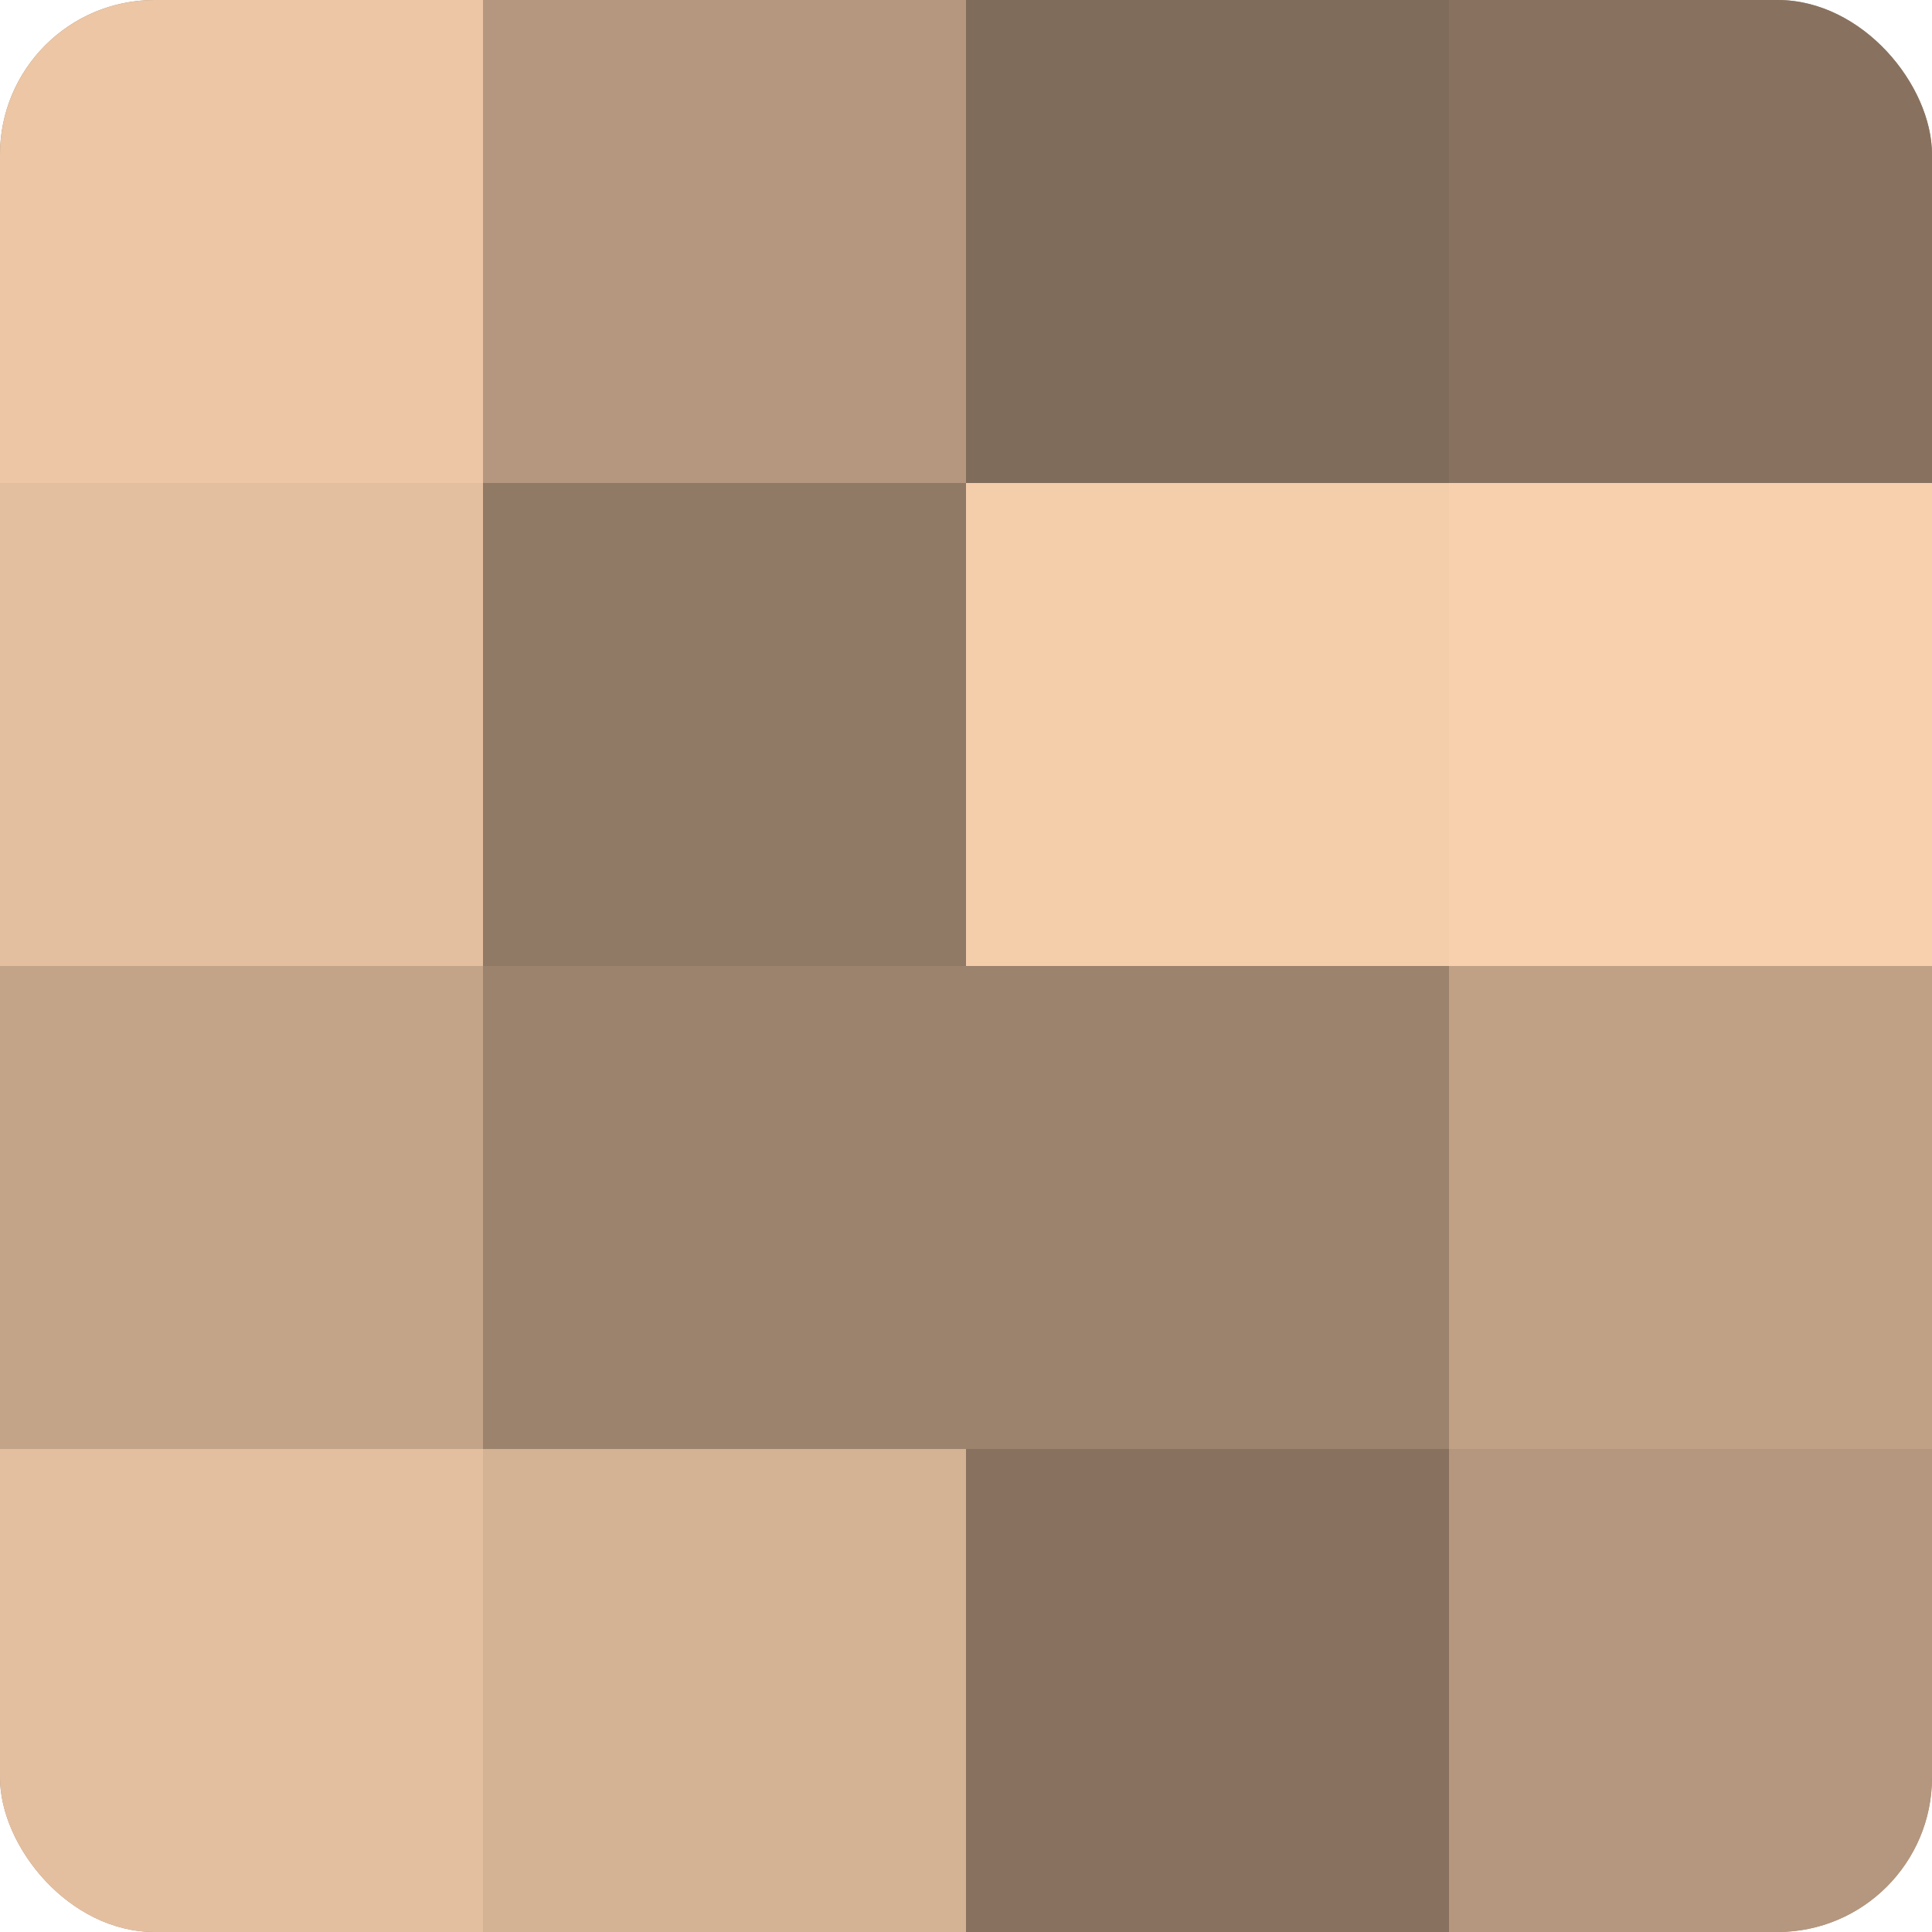
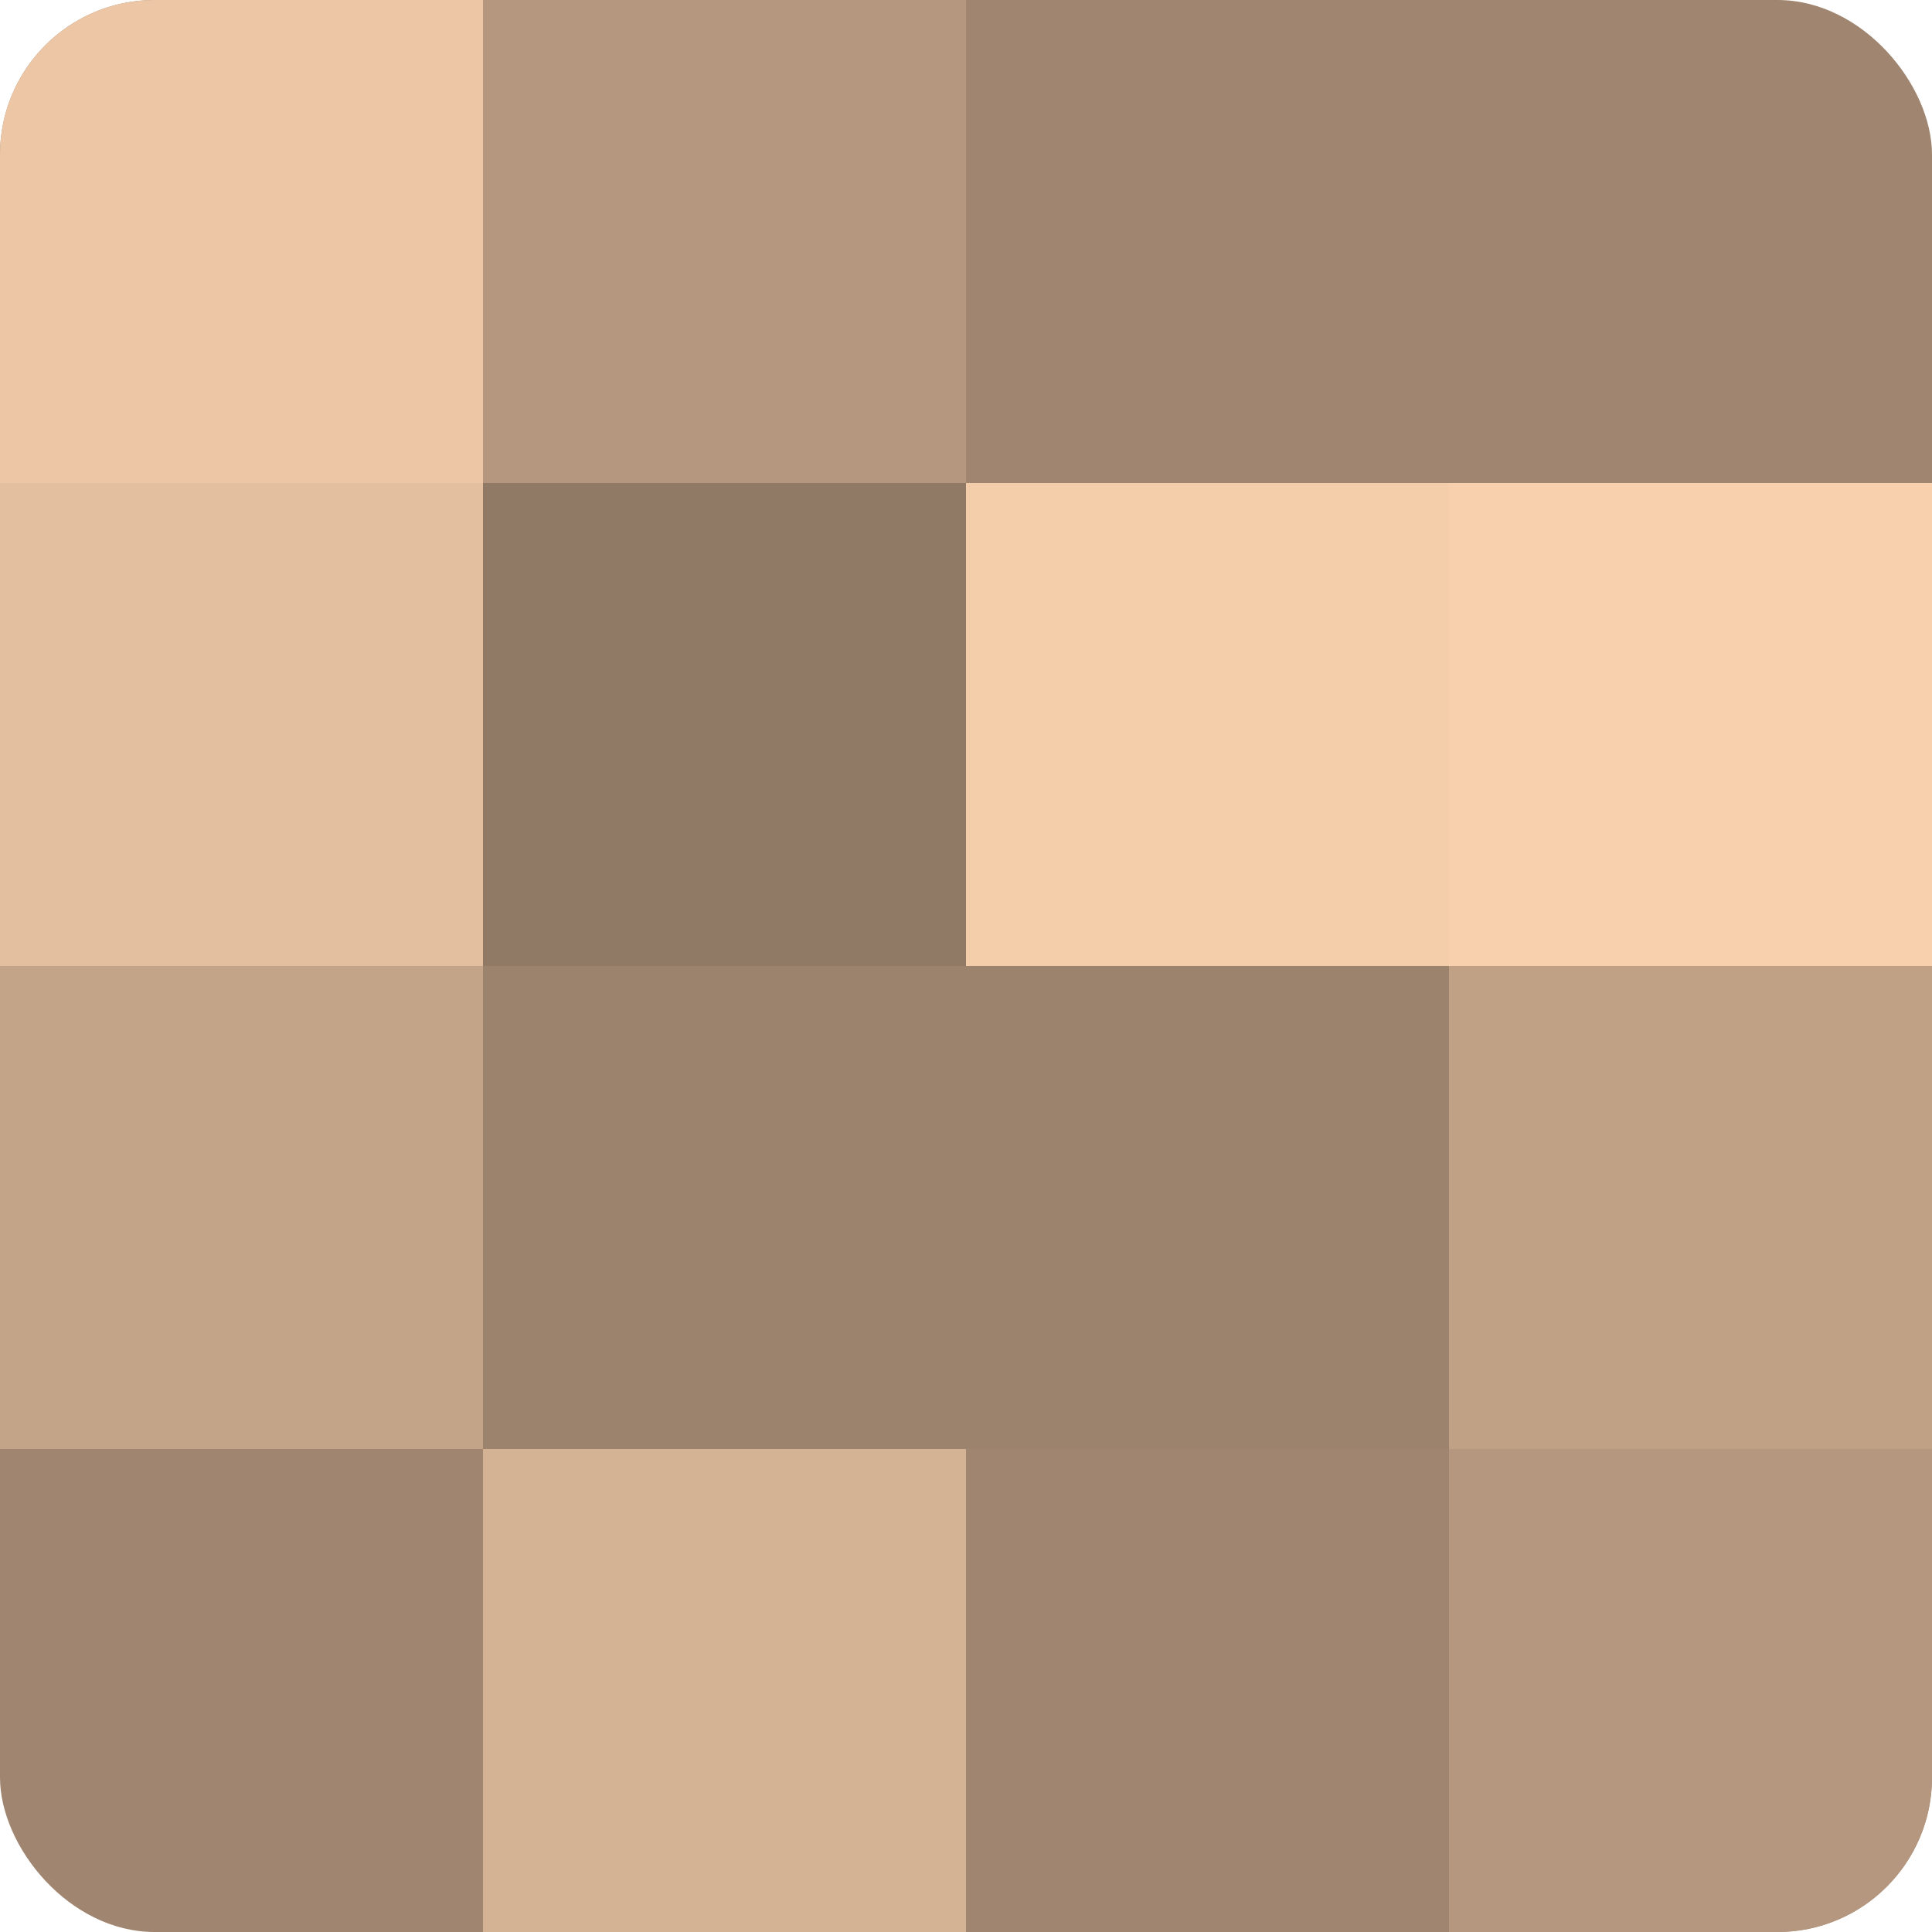
<svg xmlns="http://www.w3.org/2000/svg" width="80" height="80" viewBox="0 0 100 100" preserveAspectRatio="xMidYMid meet">
  <defs>
    <clipPath id="c" width="100" height="100">
      <rect width="100" height="100" rx="8" ry="8" />
    </clipPath>
  </defs>
  <g clip-path="url(#c)">
    <rect width="100" height="100" fill="#a08670" />
    <rect width="25" height="25" fill="#ecc6a5" />
    <rect y="25" width="25" height="25" fill="#e4bf9f" />
    <rect y="50" width="25" height="25" fill="#c4a489" />
-     <rect y="75" width="25" height="25" fill="#e4bf9f" />
    <rect x="25" width="25" height="25" fill="#b4977e" />
    <rect x="25" y="25" width="25" height="25" fill="#907965" />
    <rect x="25" y="50" width="25" height="25" fill="#9c836d" />
    <rect x="25" y="75" width="25" height="25" fill="#d4b294" />
-     <rect x="50" width="25" height="25" fill="#806c5a" />
    <rect x="50" y="25" width="25" height="25" fill="#f4cdab" />
    <rect x="50" y="50" width="25" height="25" fill="#9c836d" />
-     <rect x="50" y="75" width="25" height="25" fill="#88725f" />
-     <rect x="75" width="25" height="25" fill="#88725f" />
    <rect x="75" y="25" width="25" height="25" fill="#f8d0ad" />
    <rect x="75" y="50" width="25" height="25" fill="#c0a186" />
    <rect x="75" y="75" width="25" height="25" fill="#b4977e" />
  </g>
</svg>